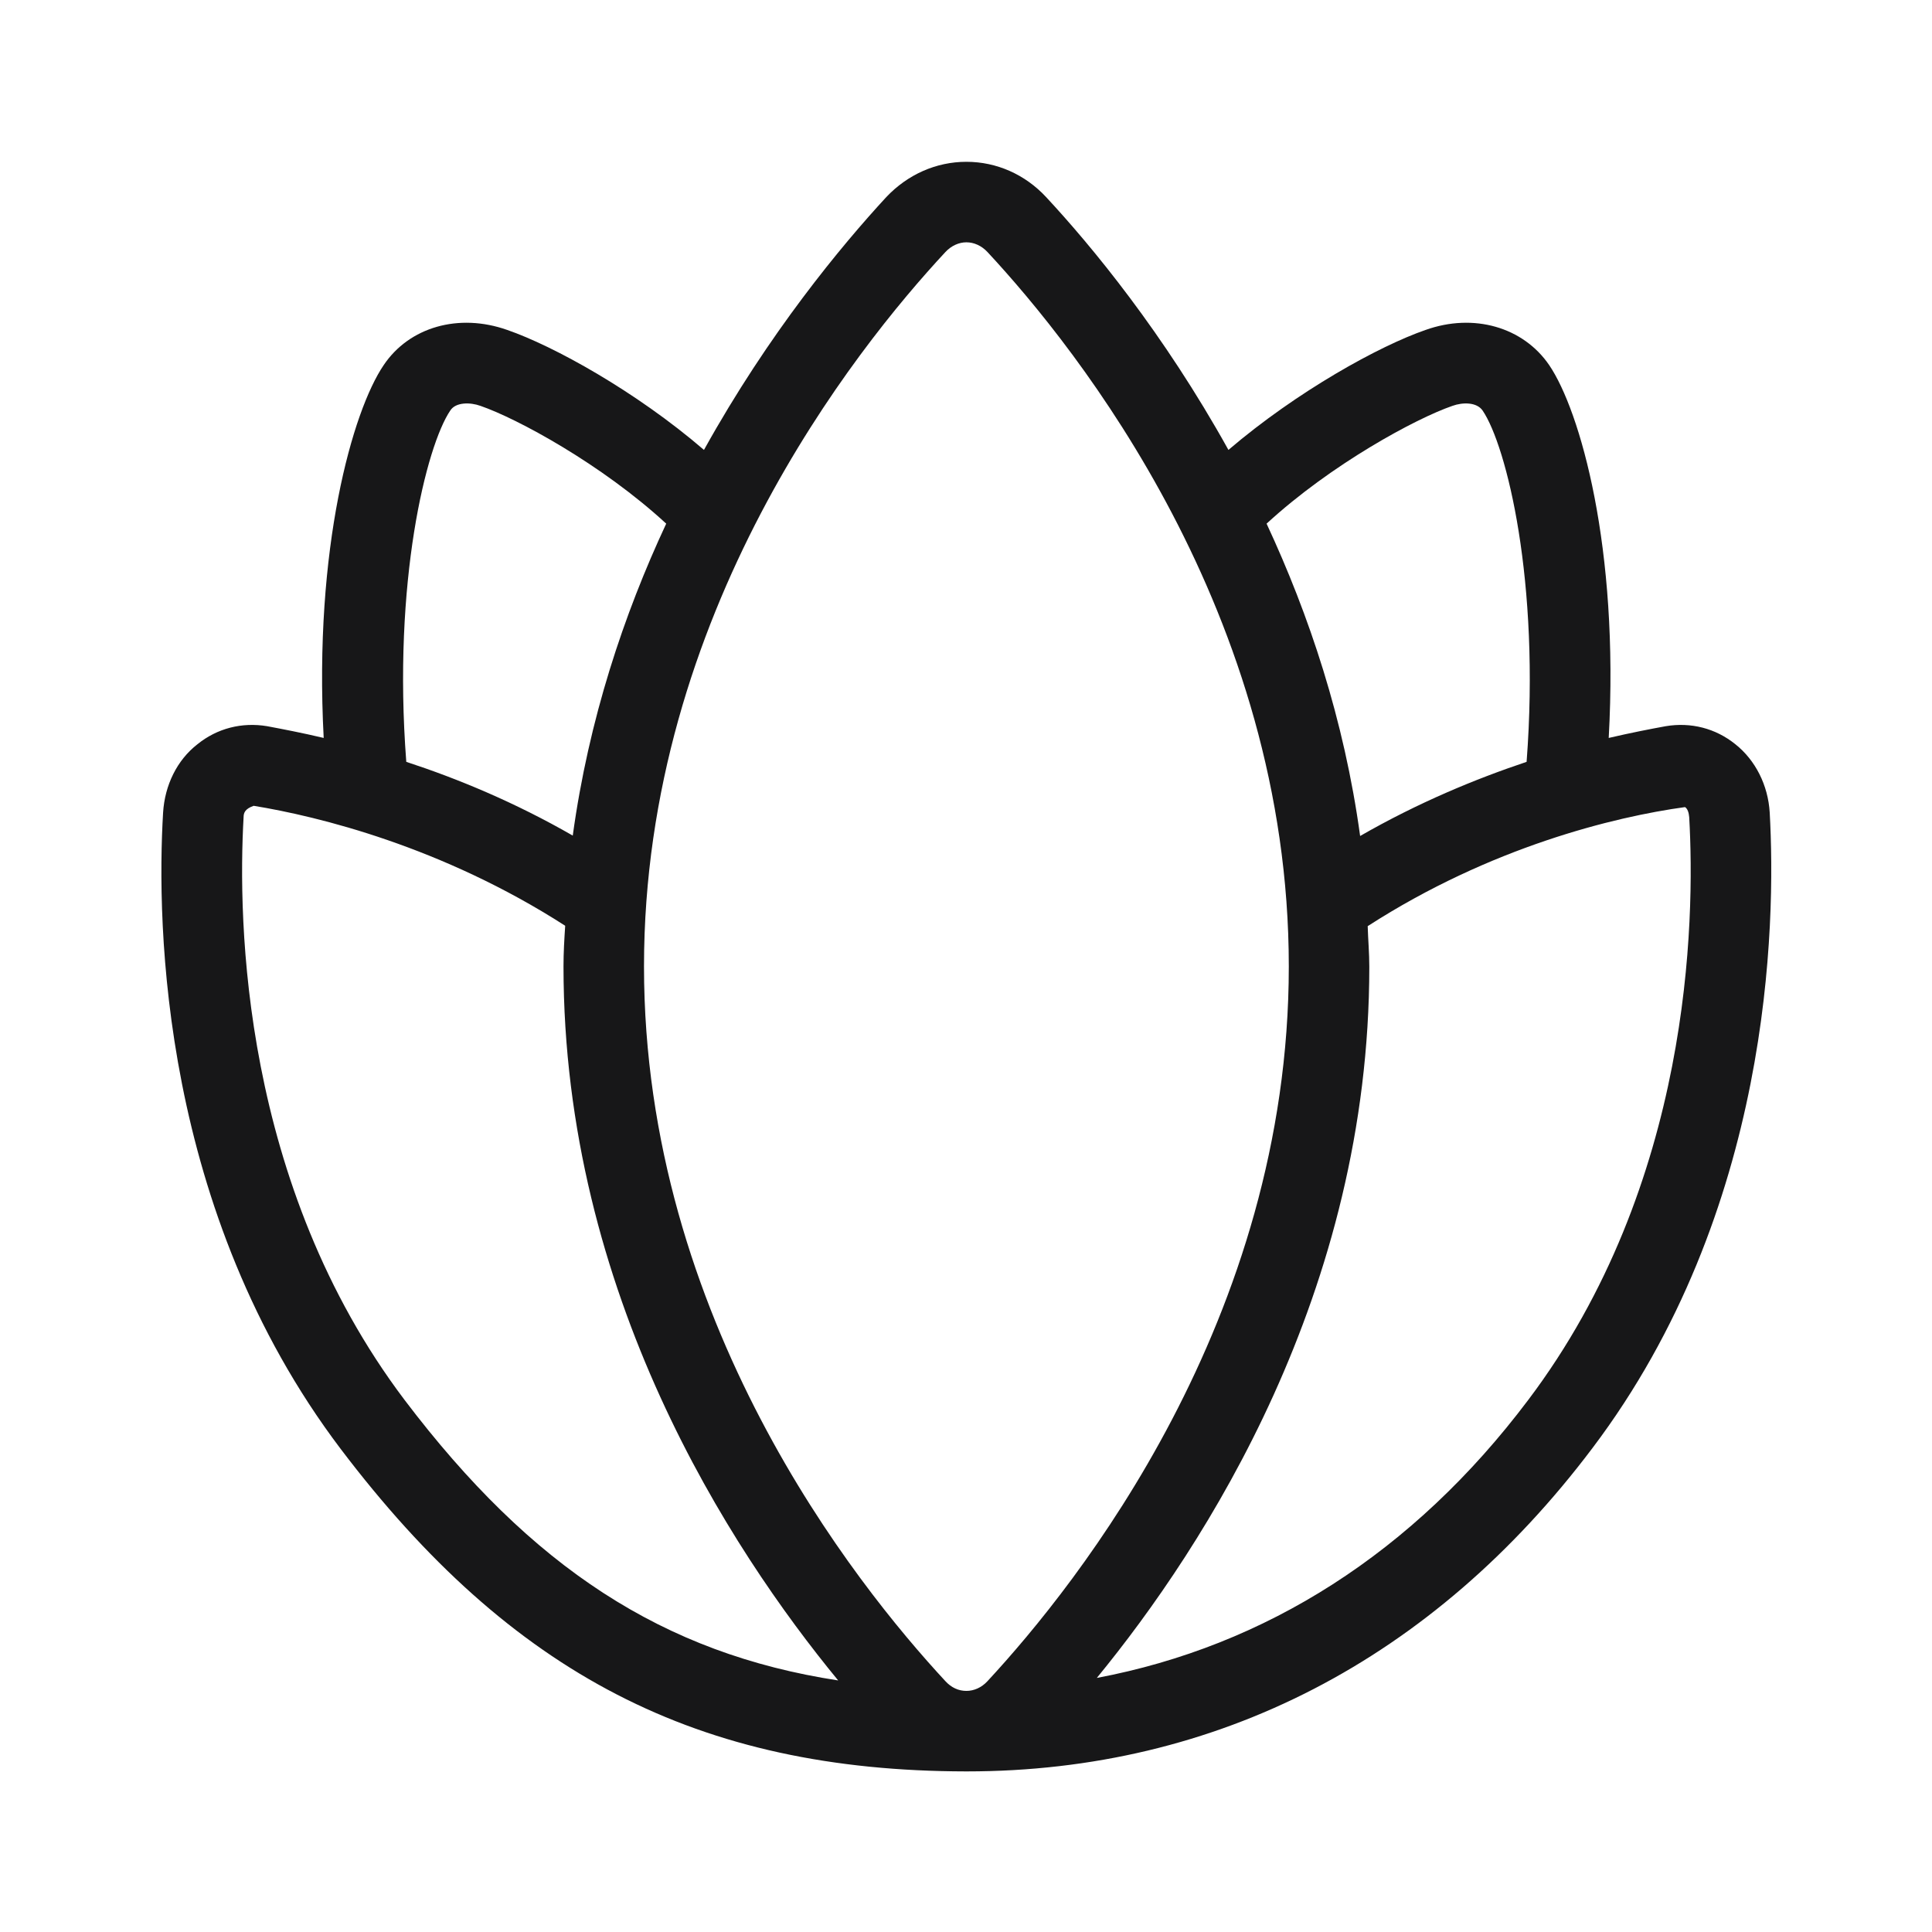
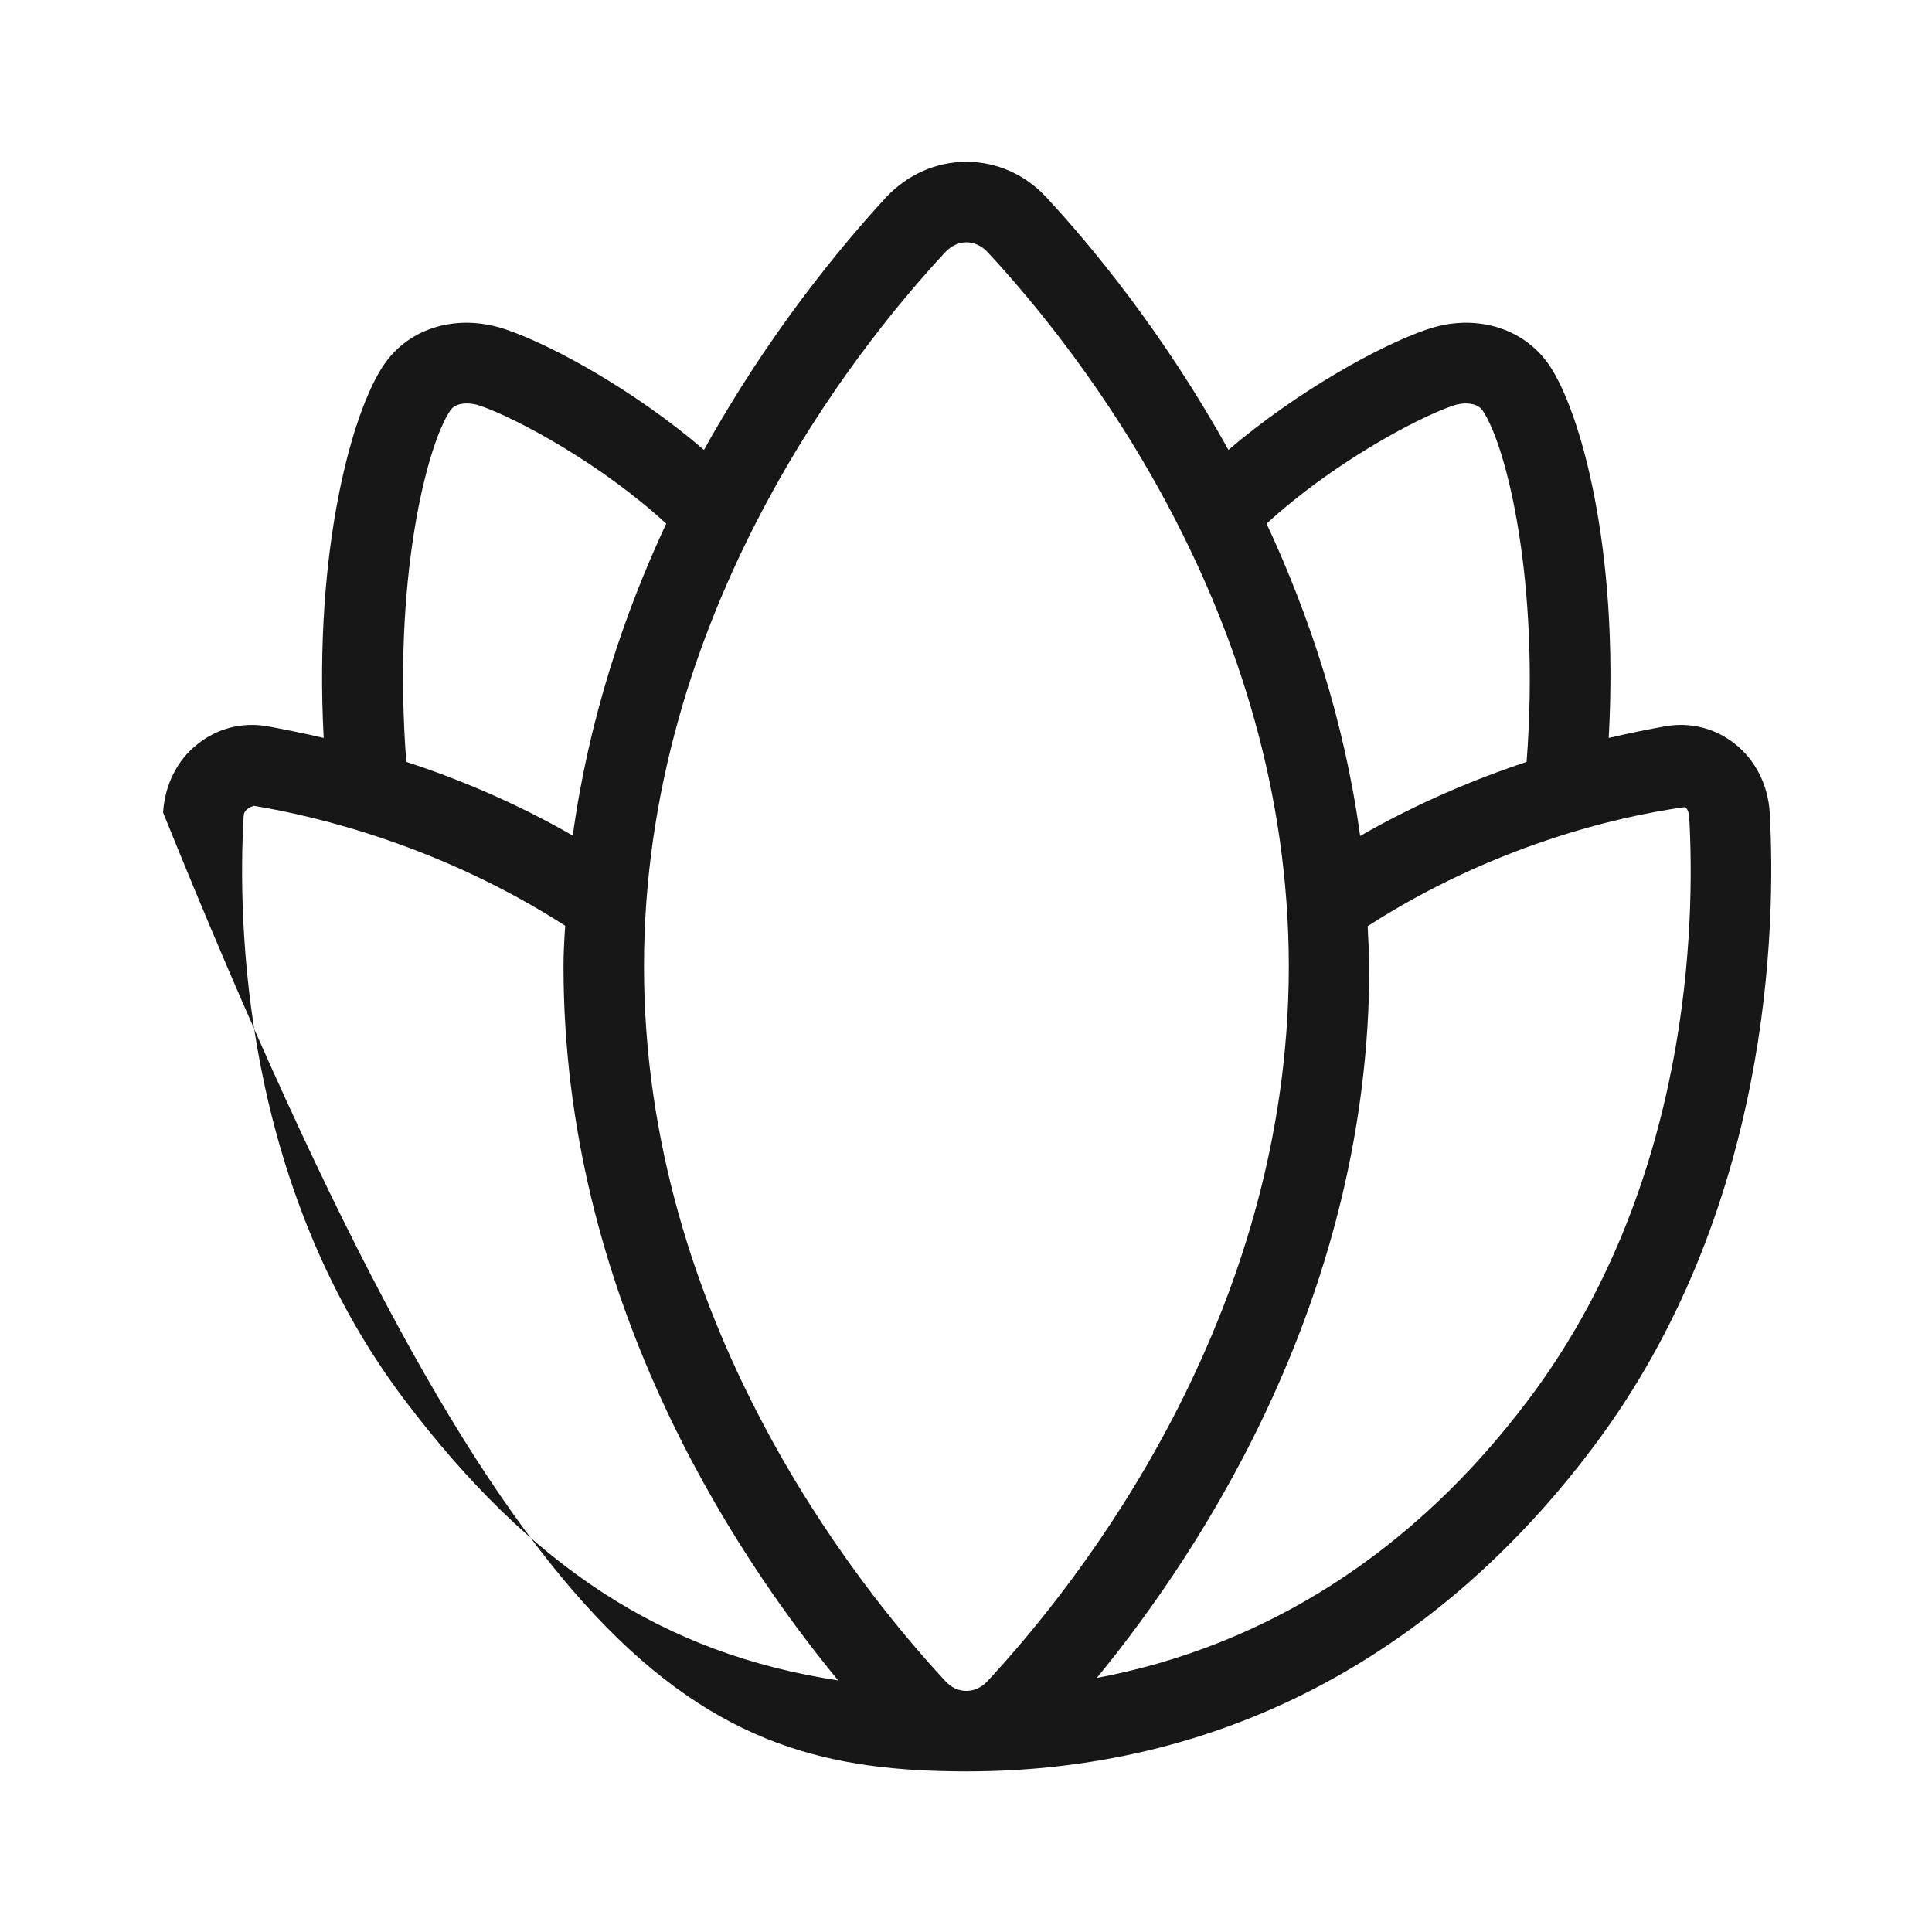
<svg xmlns="http://www.w3.org/2000/svg" width="24" height="24" viewBox="0 0 24 24" fill="none">
-   <path d="M21.984 10.094C21.964 9.755 21.807 9.443 21.557 9.245C21.312 9.047 21.005 8.969 20.693 9.021C20.495 9.057 20.255 9.104 19.984 9.167C20.115 6.807 19.63 5.104 19.245 4.536C18.922 4.063 18.307 3.885 17.708 4.099C17.135 4.297 16.115 4.859 15.26 5.589C14.453 4.135 13.557 3.052 12.995 2.448C12.734 2.167 12.38 2.01 12.005 2.01C11.63 2.01 11.276 2.167 11.01 2.448C10.453 3.052 9.552 4.135 8.745 5.589C7.896 4.859 6.875 4.297 6.302 4.099C5.698 3.885 5.083 4.063 4.766 4.536C4.38 5.104 3.896 6.807 4.021 9.167C3.755 9.104 3.51 9.057 3.318 9.021C3.005 8.969 2.698 9.047 2.453 9.245C2.198 9.443 2.047 9.755 2.026 10.094C1.943 11.49 2 15.047 4.229 17.995C6.354 20.802 8.677 22 12 22.005H12.005H12.01C15.115 22.005 17.802 20.615 19.781 17.99C22.005 15.047 22.062 11.49 21.984 10.094ZM18.042 5.042C18.172 4.995 18.344 4.995 18.417 5.099C18.714 5.536 19.135 7.224 18.964 9.464C18.328 9.677 17.62 9.969 16.896 10.385C16.698 8.938 16.26 7.635 15.734 6.505C16.537 5.766 17.589 5.198 18.042 5.042ZM11.745 3.13C11.818 3.052 11.912 3.01 12.005 3.01C12.099 3.01 12.193 3.052 12.266 3.13C13.391 4.339 16.01 7.625 16.01 12.005C16.01 16.385 13.391 19.672 12.266 20.885C12.193 20.964 12.099 21.005 12.005 21.005C11.906 21.005 11.818 20.964 11.745 20.885C10.62 19.672 8 16.385 8 12.005C8 7.625 10.62 4.339 11.745 3.13ZM5.594 5.099C5.661 4.995 5.839 4.995 5.969 5.042C6.422 5.198 7.474 5.766 8.276 6.505C7.75 7.63 7.313 8.938 7.115 10.38C6.391 9.964 5.682 9.672 5.047 9.464C4.875 7.224 5.297 5.536 5.594 5.099ZM5.026 17.391C3 14.708 2.953 11.438 3.026 10.151C3.026 10.094 3.047 10.047 3.151 10.01C3.953 10.141 5.49 10.516 7.021 11.5C7.01 11.667 7 11.833 7 12.005C7 16.073 9.068 19.24 10.412 20.875C8.24 20.542 6.604 19.474 5.026 17.391ZM18.984 17.391C17.557 19.287 15.724 20.448 13.625 20.844C14.974 19.198 17.01 16.047 17.01 12.01C17.01 11.839 16.995 11.672 16.99 11.505C18.516 10.521 20.057 10.146 20.932 10.026C20.964 10.047 20.979 10.094 20.984 10.151C21.057 11.438 21.01 14.708 18.984 17.391Z" fill="#171718" />
+   <path d="M21.984 10.094C21.964 9.755 21.807 9.443 21.557 9.245C21.312 9.047 21.005 8.969 20.693 9.021C20.495 9.057 20.255 9.104 19.984 9.167C20.115 6.807 19.63 5.104 19.245 4.536C18.922 4.063 18.307 3.885 17.708 4.099C17.135 4.297 16.115 4.859 15.26 5.589C14.453 4.135 13.557 3.052 12.995 2.448C12.734 2.167 12.38 2.01 12.005 2.01C11.63 2.01 11.276 2.167 11.01 2.448C10.453 3.052 9.552 4.135 8.745 5.589C7.896 4.859 6.875 4.297 6.302 4.099C5.698 3.885 5.083 4.063 4.766 4.536C4.38 5.104 3.896 6.807 4.021 9.167C3.755 9.104 3.51 9.057 3.318 9.021C3.005 8.969 2.698 9.047 2.453 9.245C2.198 9.443 2.047 9.755 2.026 10.094C6.354 20.802 8.677 22 12 22.005H12.005H12.01C15.115 22.005 17.802 20.615 19.781 17.99C22.005 15.047 22.062 11.49 21.984 10.094ZM18.042 5.042C18.172 4.995 18.344 4.995 18.417 5.099C18.714 5.536 19.135 7.224 18.964 9.464C18.328 9.677 17.62 9.969 16.896 10.385C16.698 8.938 16.26 7.635 15.734 6.505C16.537 5.766 17.589 5.198 18.042 5.042ZM11.745 3.13C11.818 3.052 11.912 3.01 12.005 3.01C12.099 3.01 12.193 3.052 12.266 3.13C13.391 4.339 16.01 7.625 16.01 12.005C16.01 16.385 13.391 19.672 12.266 20.885C12.193 20.964 12.099 21.005 12.005 21.005C11.906 21.005 11.818 20.964 11.745 20.885C10.62 19.672 8 16.385 8 12.005C8 7.625 10.62 4.339 11.745 3.13ZM5.594 5.099C5.661 4.995 5.839 4.995 5.969 5.042C6.422 5.198 7.474 5.766 8.276 6.505C7.75 7.63 7.313 8.938 7.115 10.38C6.391 9.964 5.682 9.672 5.047 9.464C4.875 7.224 5.297 5.536 5.594 5.099ZM5.026 17.391C3 14.708 2.953 11.438 3.026 10.151C3.026 10.094 3.047 10.047 3.151 10.01C3.953 10.141 5.49 10.516 7.021 11.5C7.01 11.667 7 11.833 7 12.005C7 16.073 9.068 19.24 10.412 20.875C8.24 20.542 6.604 19.474 5.026 17.391ZM18.984 17.391C17.557 19.287 15.724 20.448 13.625 20.844C14.974 19.198 17.01 16.047 17.01 12.01C17.01 11.839 16.995 11.672 16.99 11.505C18.516 10.521 20.057 10.146 20.932 10.026C20.964 10.047 20.979 10.094 20.984 10.151C21.057 11.438 21.01 14.708 18.984 17.391Z" fill="#171718" />
</svg>